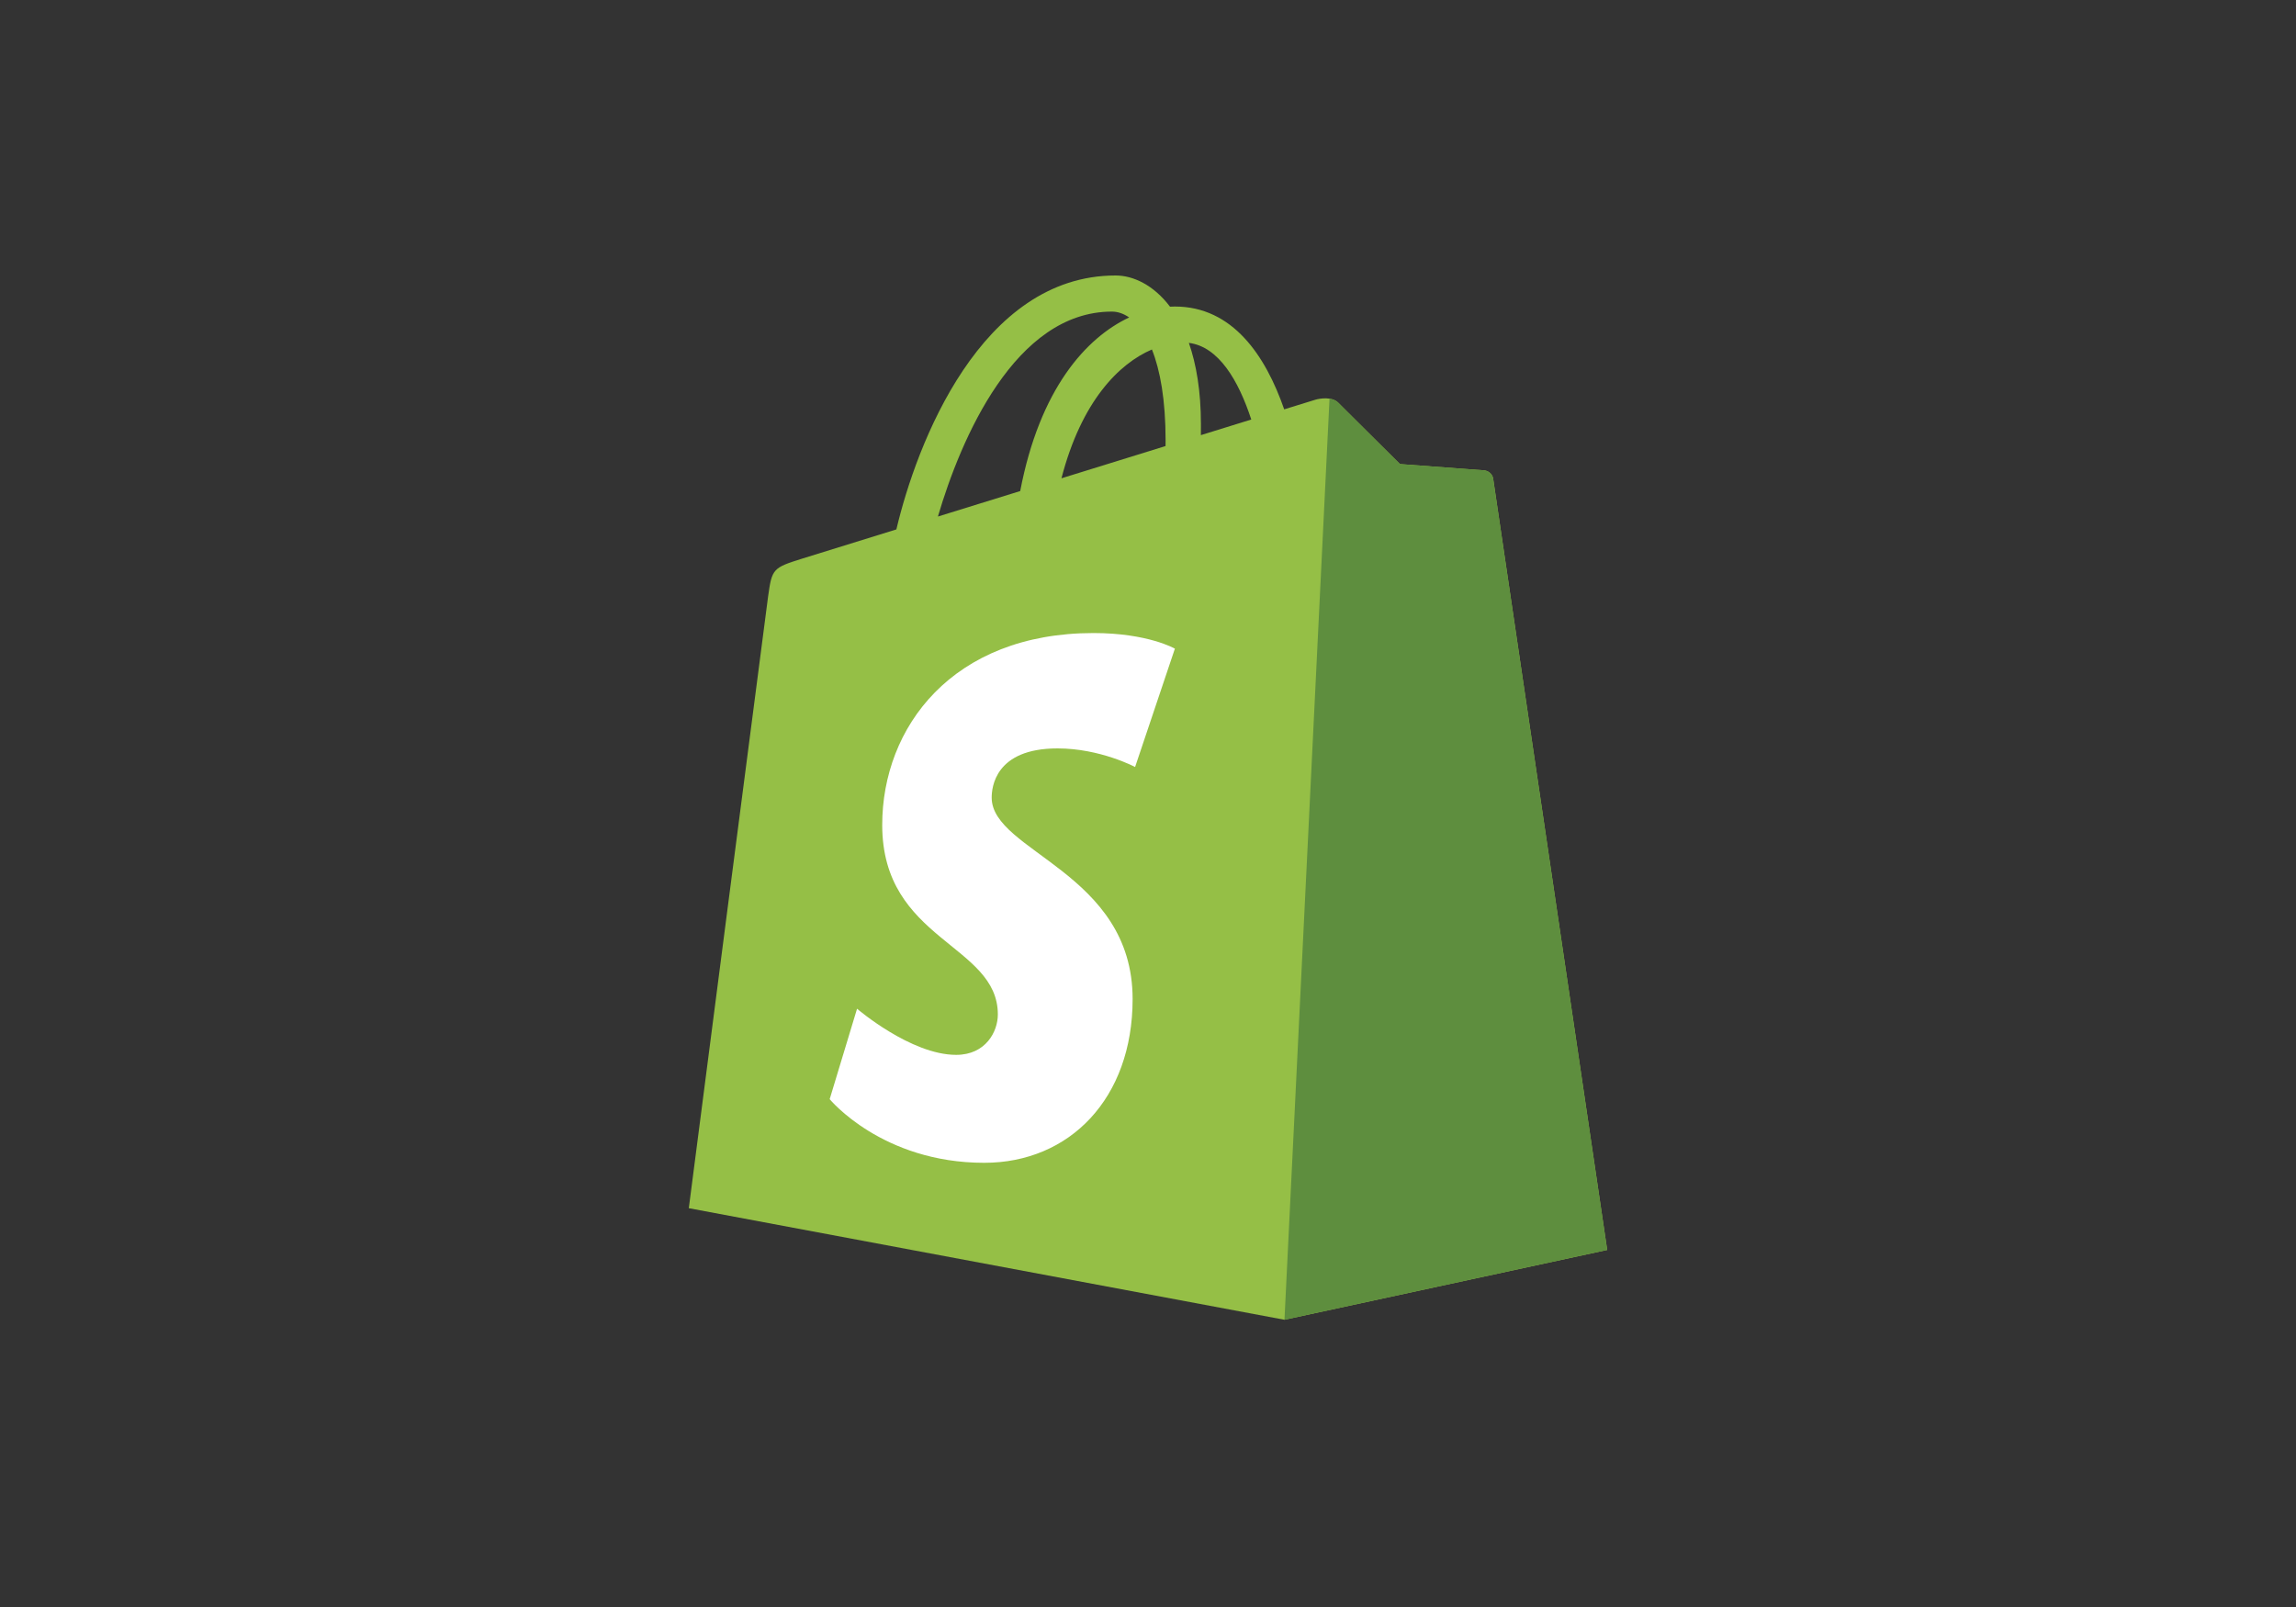
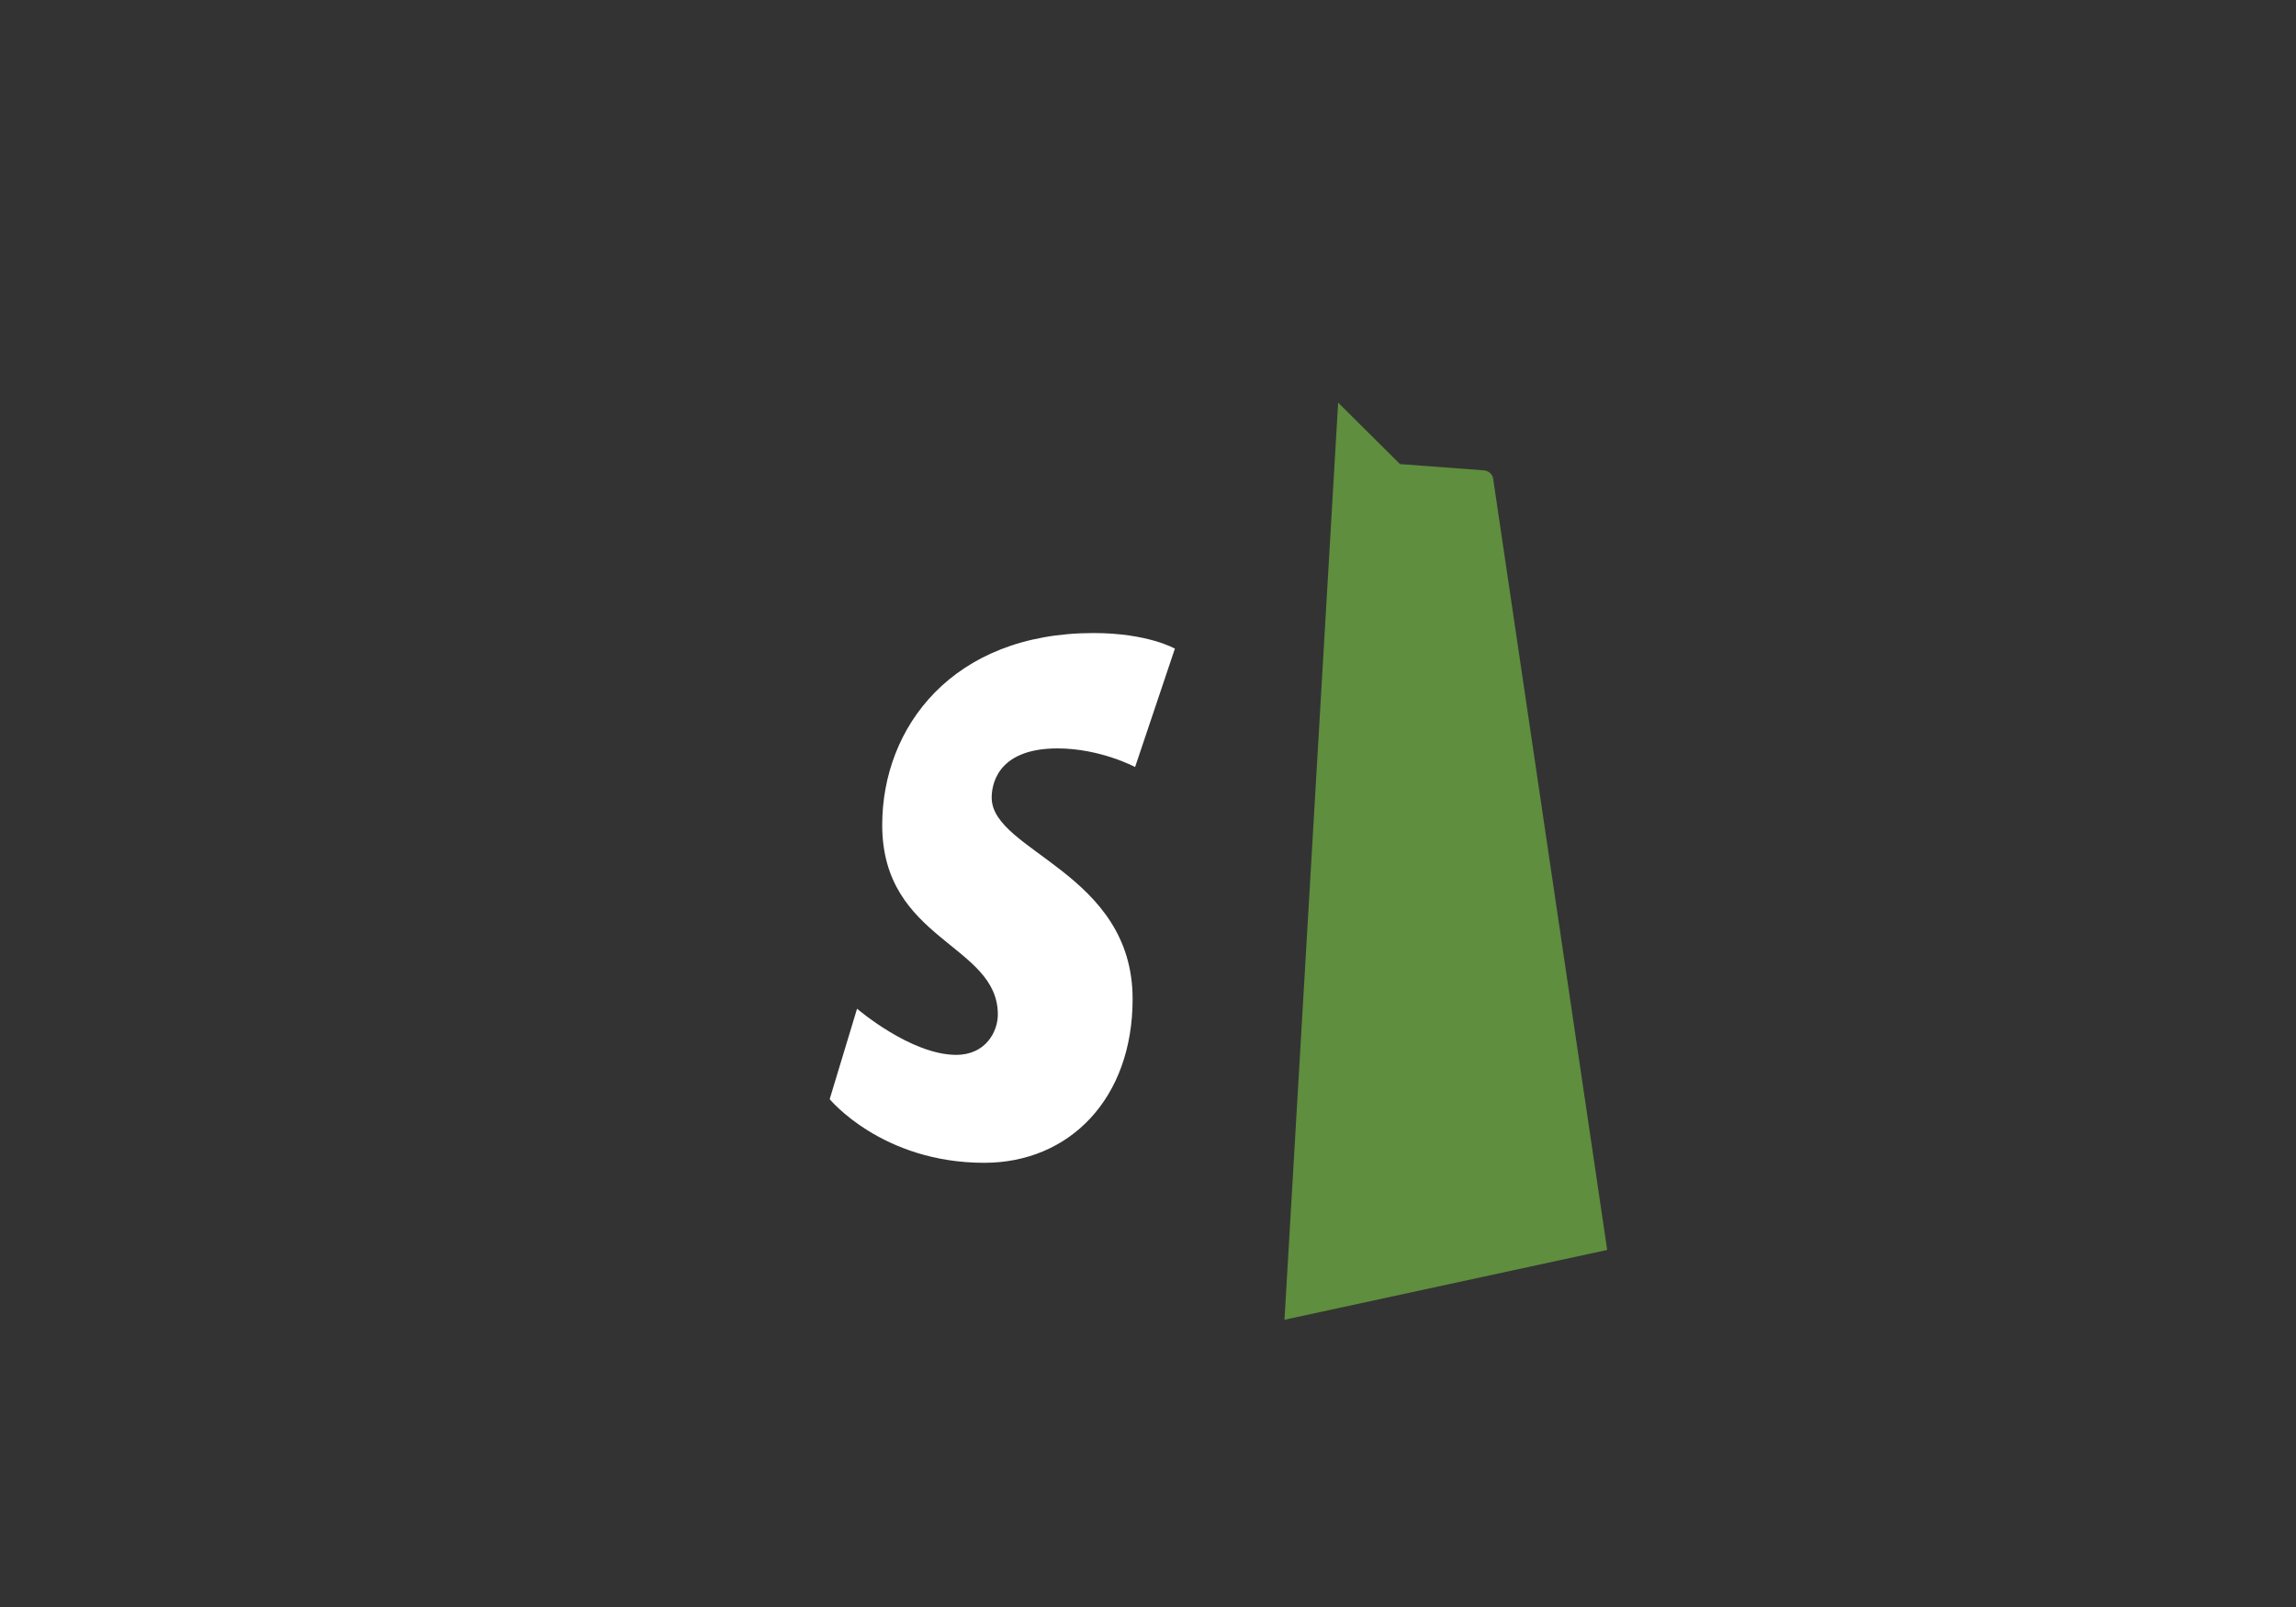
<svg xmlns="http://www.w3.org/2000/svg" width="100" height="70" viewBox="0 0 100 70" fill="none">
  <rect x="0" y="0" width="100" height="70" fill="#333333" stroke="none" />
-   <path d="M65.034 20.857C65.003 20.628 64.802 20.502 64.637 20.488C63.417 20.396 62.196 20.305 60.975 20.215C60.975 20.215 58.547 17.804 58.281 17.537C58.014 17.271 57.493 17.352 57.291 17.411C57.261 17.42 56.761 17.575 55.932 17.831C55.121 15.497 53.69 13.352 51.171 13.352C51.102 13.352 51.03 13.355 50.959 13.359C50.242 12.412 49.355 12 48.589 12C42.722 12 39.919 19.334 39.041 23.061C36.761 23.767 35.142 24.269 34.935 24.334C33.662 24.733 33.622 24.773 33.455 25.972C33.329 26.88 30 52.628 30 52.628L55.943 57.488L70 54.447C70 54.447 65.065 21.085 65.034 20.857ZM54.498 18.274L52.303 18.954C52.304 18.799 52.305 18.647 52.305 18.48C52.305 17.03 52.103 15.862 51.78 14.936C53.078 15.099 53.942 16.575 54.498 18.274ZM50.171 15.223C50.532 16.128 50.766 17.425 50.766 19.175C50.766 19.265 50.765 19.347 50.764 19.43C49.337 19.872 47.785 20.352 46.231 20.834C47.104 17.465 48.74 15.837 50.171 15.223ZM48.428 13.573C48.681 13.573 48.936 13.659 49.18 13.828C47.3 14.712 45.285 16.941 44.434 21.39L40.85 22.5C41.847 19.106 44.214 13.573 48.428 13.573Z" fill="#95BF46" />
-   <path d="M64.637 20.488C63.416 20.396 62.196 20.305 60.975 20.215C60.975 20.215 58.547 17.804 58.281 17.537C58.181 17.438 58.047 17.387 57.906 17.365L55.944 57.488L70 54.447C70 54.447 65.065 21.085 65.034 20.857C65.003 20.628 64.802 20.502 64.637 20.488Z" fill="#5E8E3E" />
+   <path d="M64.637 20.488C63.416 20.396 62.196 20.305 60.975 20.215C60.975 20.215 58.547 17.804 58.281 17.537L55.944 57.488L70 54.447C70 54.447 65.065 21.085 65.034 20.857C65.003 20.628 64.802 20.502 64.637 20.488Z" fill="#5E8E3E" />
  <path d="M51.171 28.255L49.438 33.41C49.438 33.41 47.92 32.6 46.058 32.6C43.329 32.6 43.192 34.313 43.192 34.744C43.192 37.099 49.33 38.001 49.33 43.517C49.33 47.856 46.578 50.651 42.867 50.651C38.413 50.651 36.136 47.879 36.136 47.879L37.328 43.939C37.328 43.939 39.669 45.949 41.645 45.949C42.935 45.949 43.46 44.933 43.46 44.19C43.46 41.119 38.424 40.982 38.424 35.934C38.424 31.686 41.474 27.575 47.628 27.575C50 27.575 51.171 28.255 51.171 28.255Z" fill="white" />
</svg>